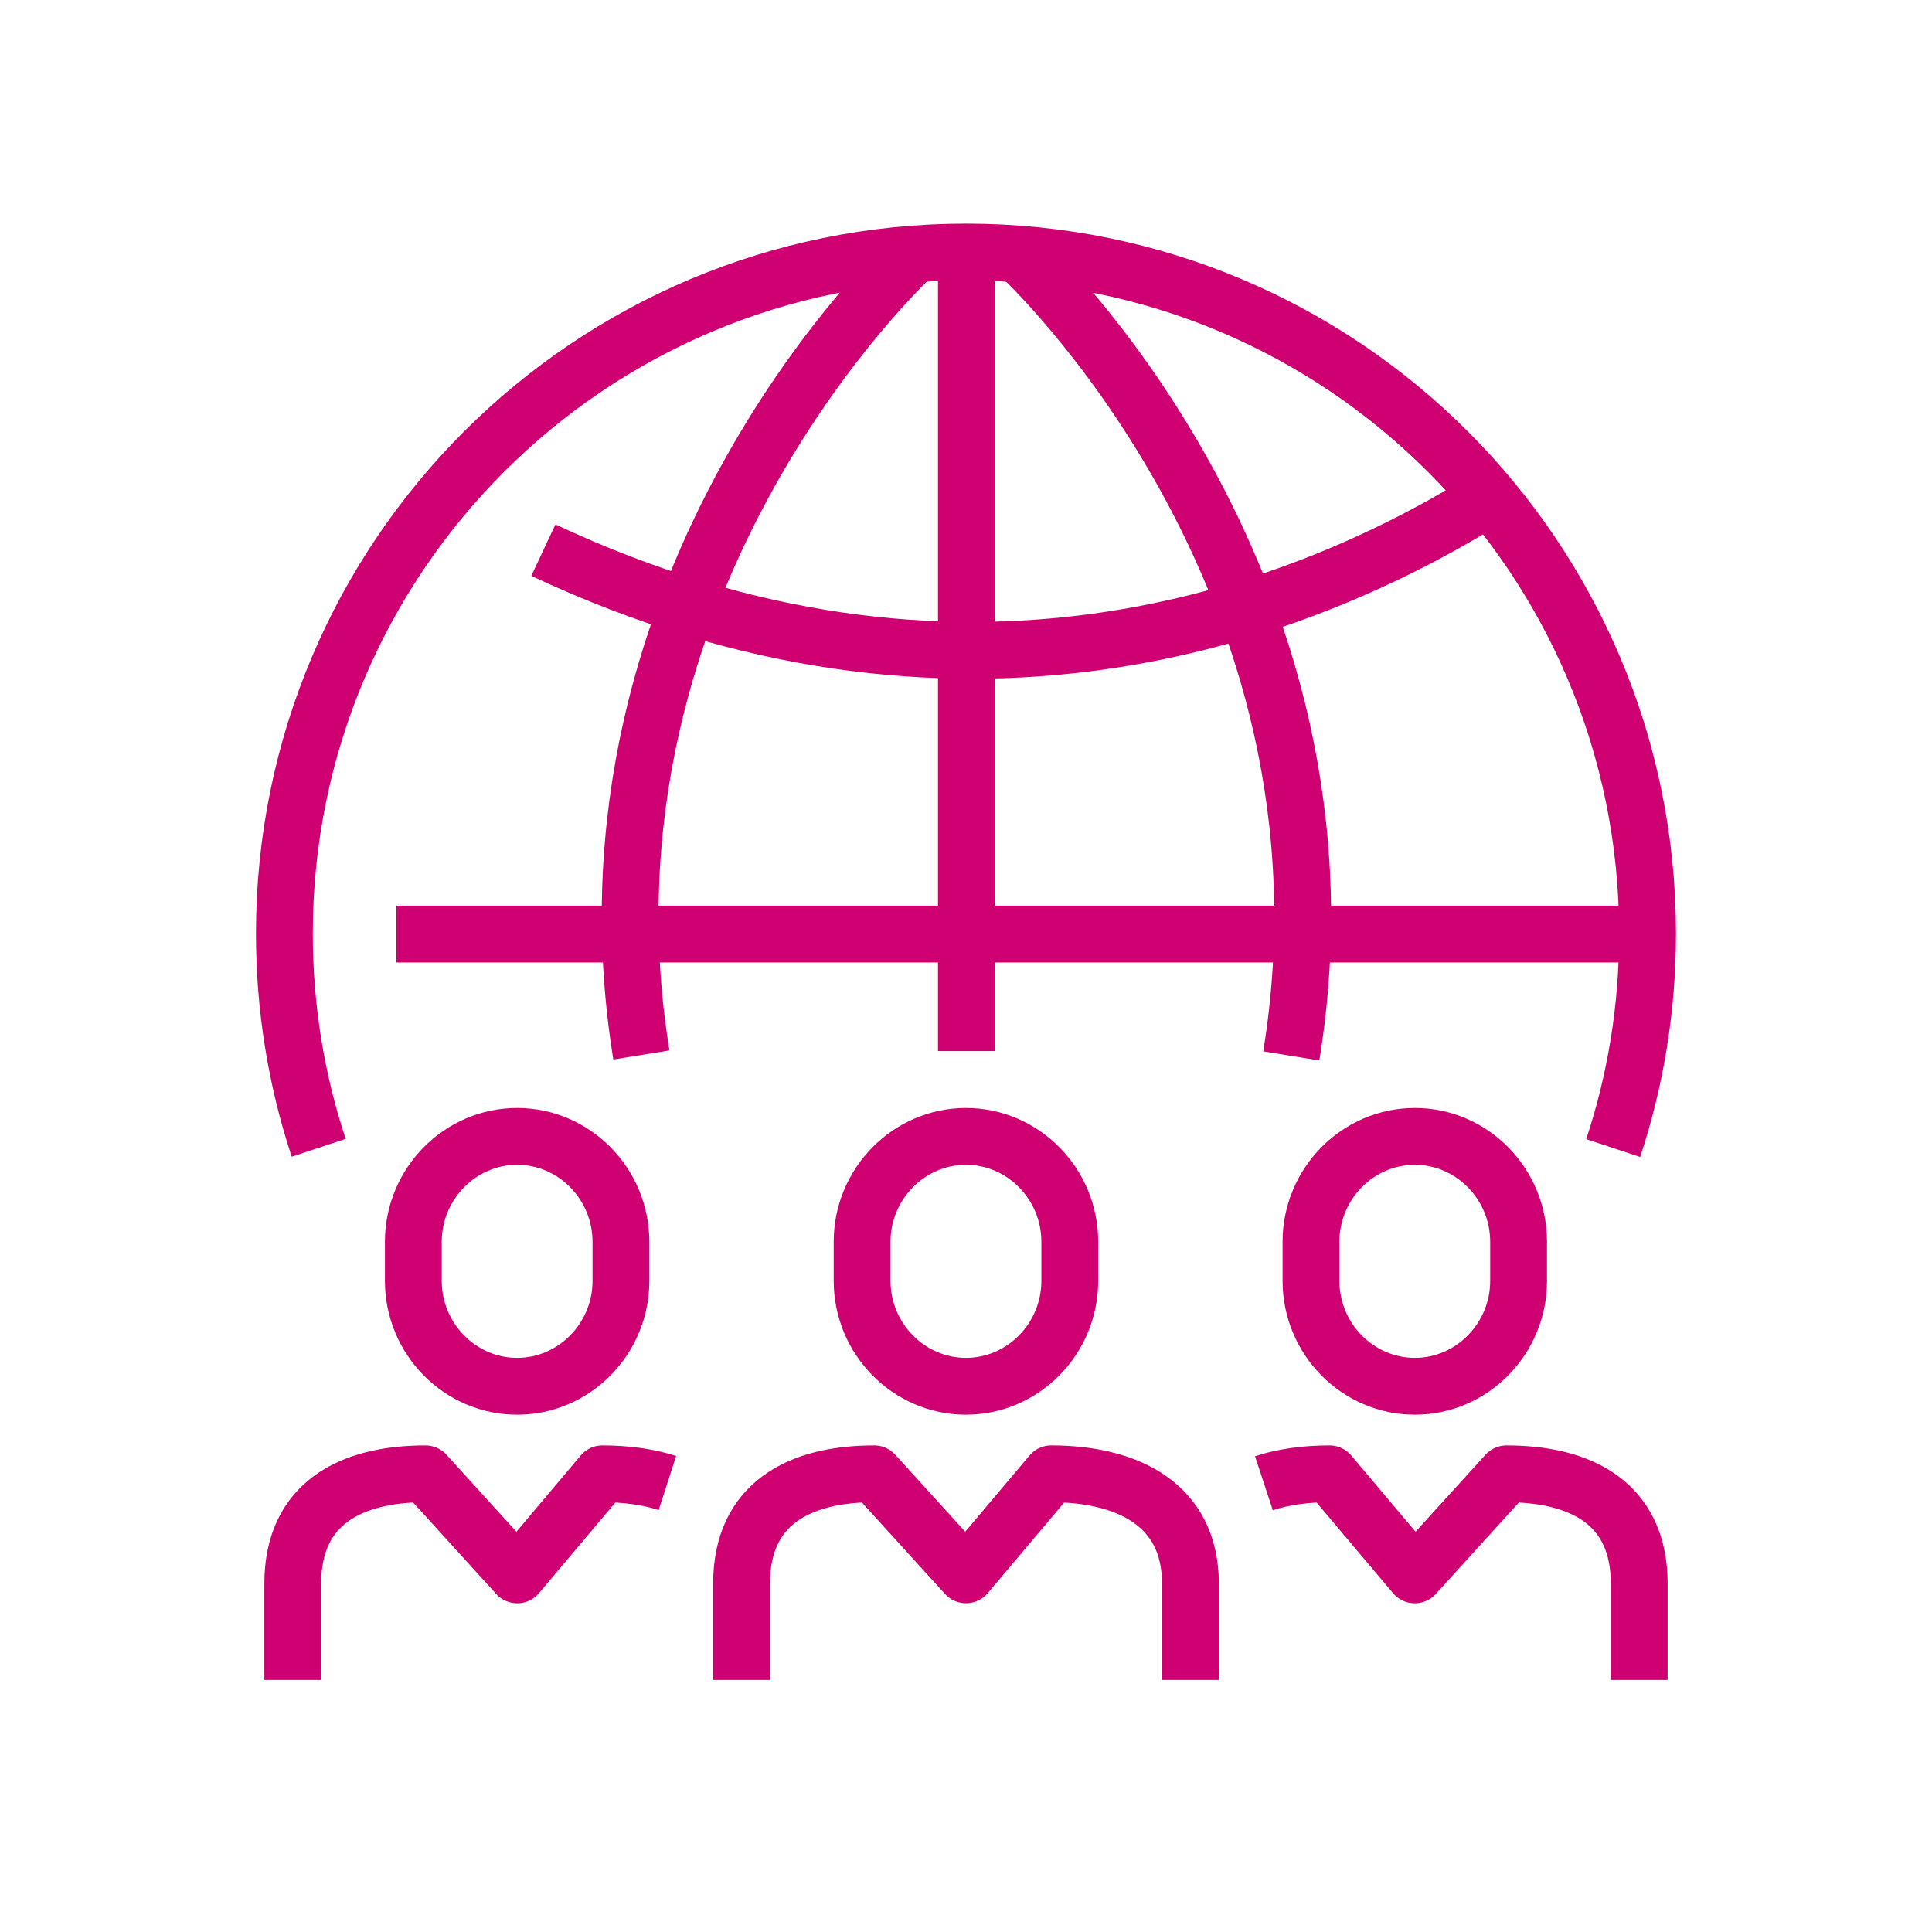
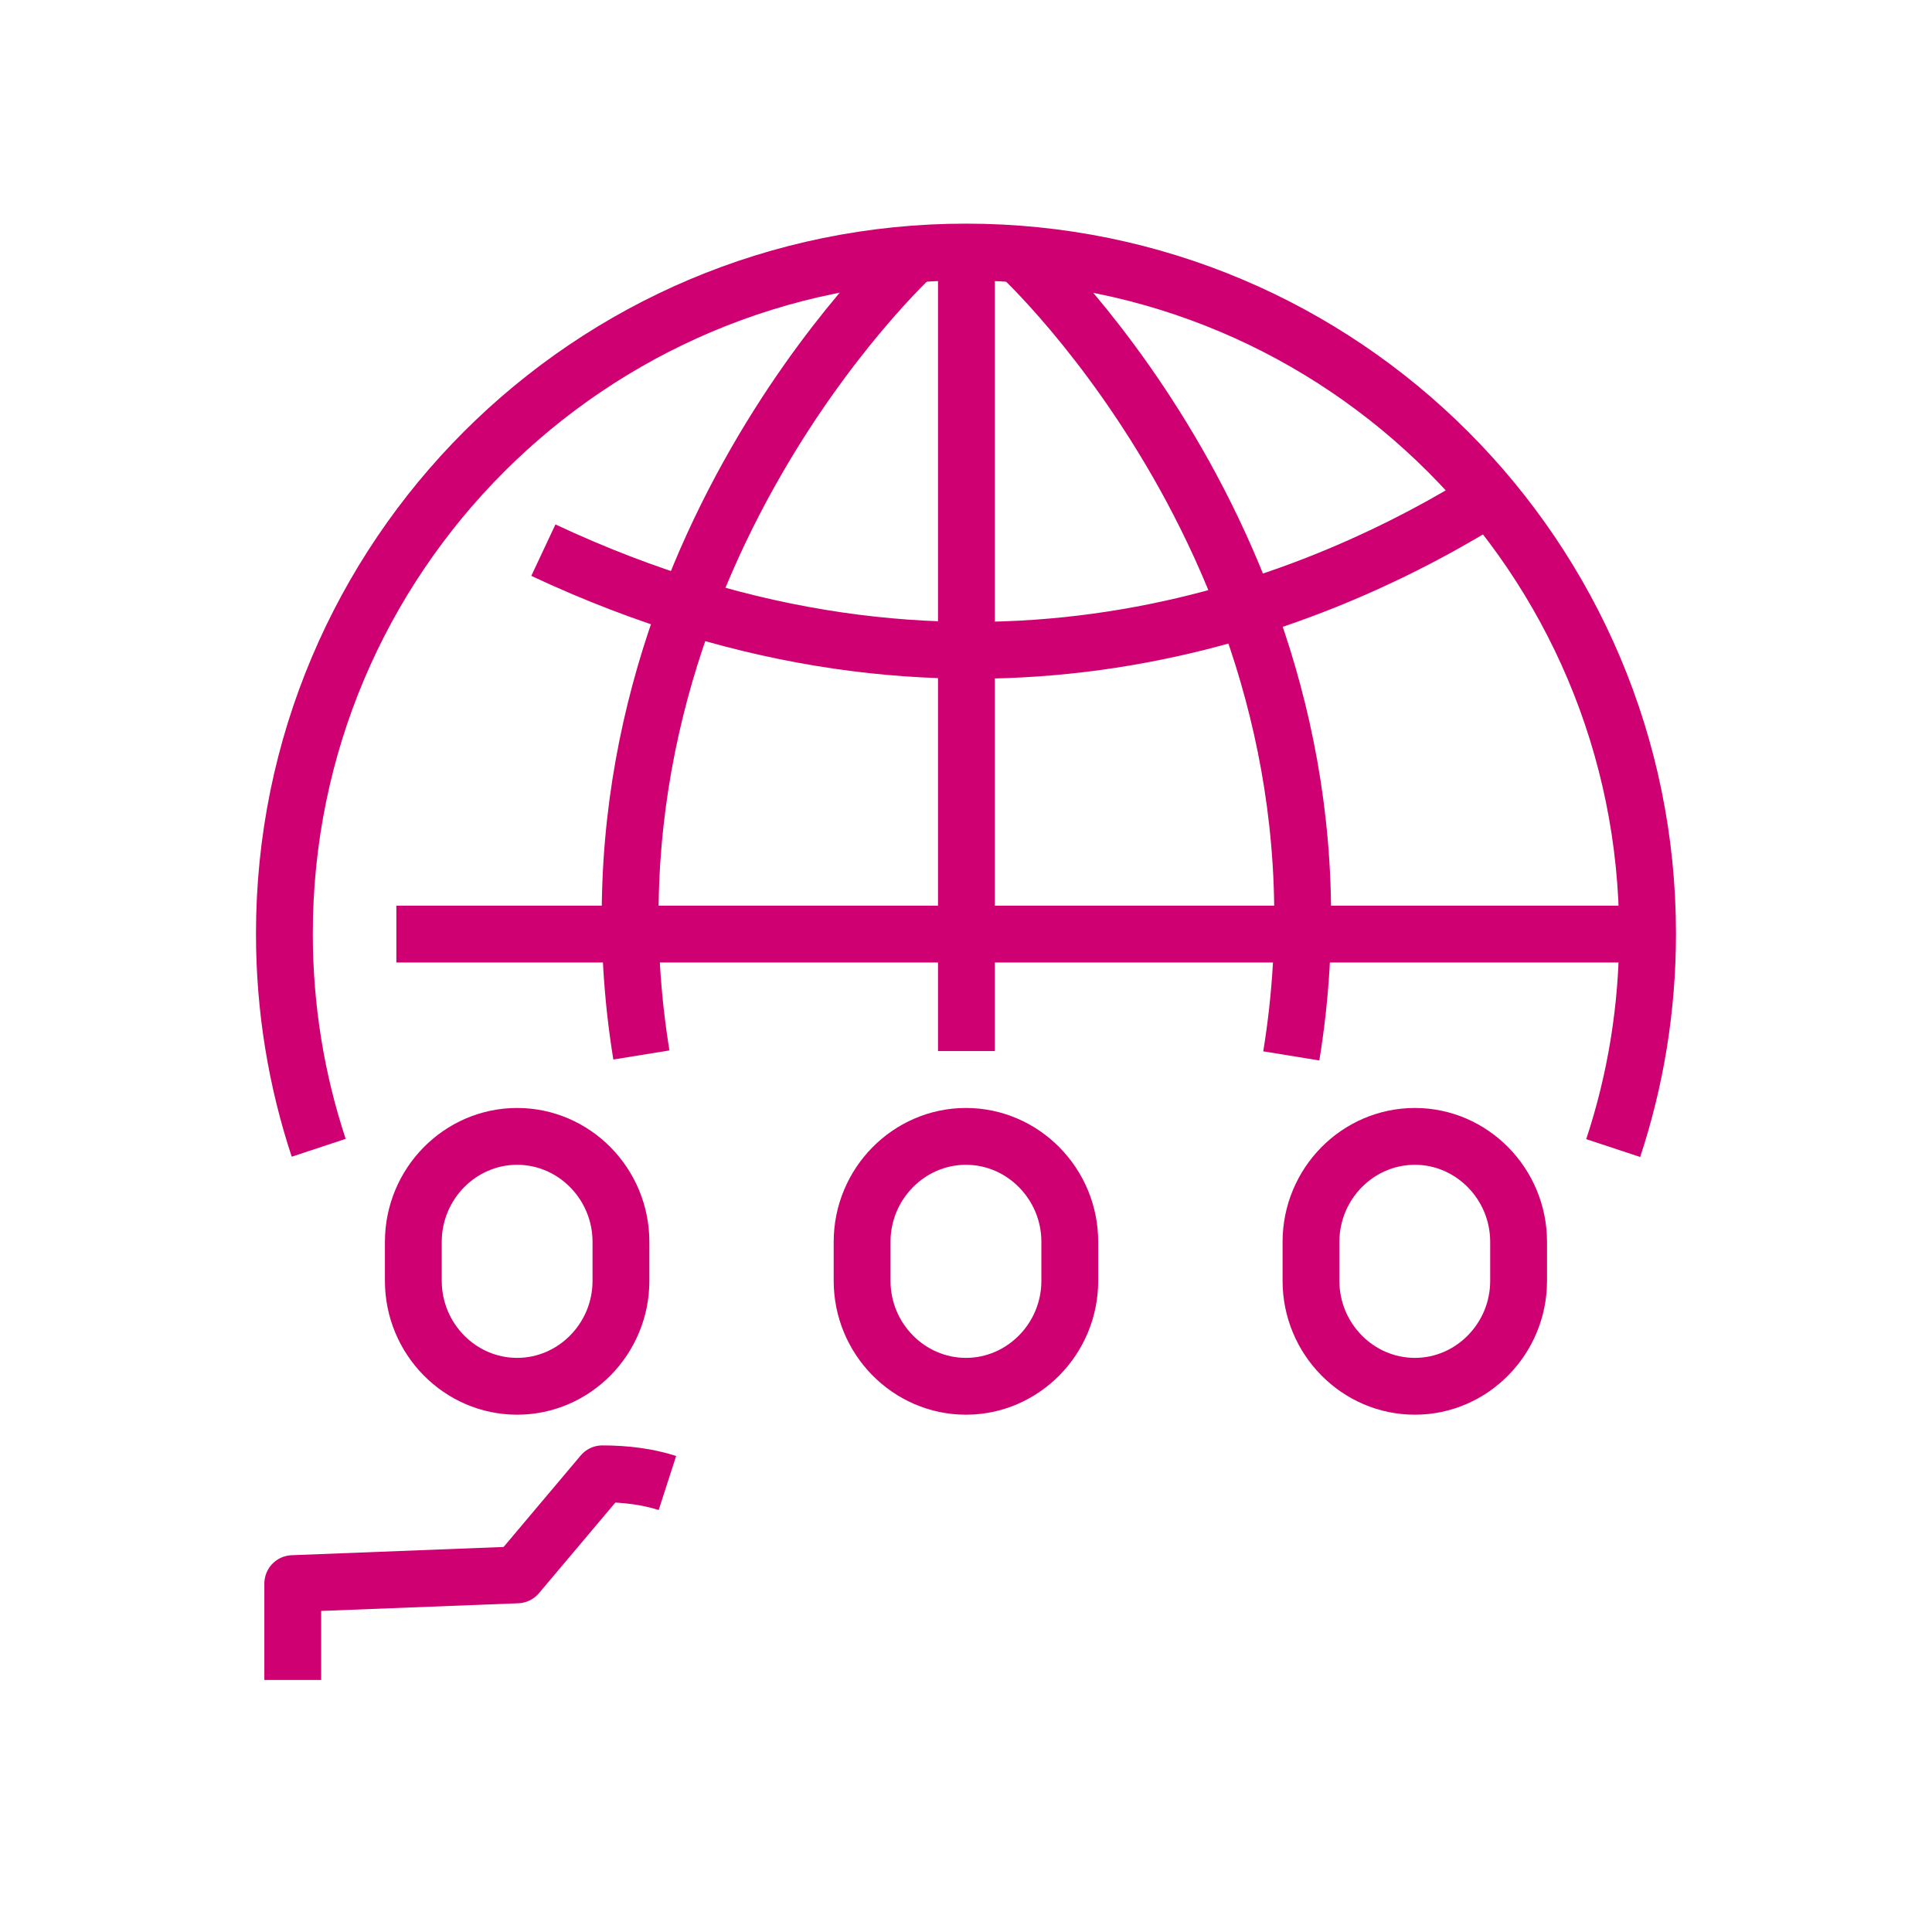
<svg xmlns="http://www.w3.org/2000/svg" width="85" height="85" viewBox="0 0 85 85" fill="none">
  <path d="M42.518 46.242V11.207" stroke="#CF0072" stroke-width="2.5" stroke-miterlimit="10" stroke-linejoin="round" />
  <path d="M72.234 41.096H17.438" stroke="#CF0072" stroke-width="2.5" stroke-miterlimit="10" stroke-linejoin="round" />
  <path d="M40.2 11.209C40.2 11.209 24.802 25.329 28.218 46.414" stroke="#CF0072" stroke-width="2.5" stroke-miterlimit="10" stroke-linejoin="round" />
  <path d="M44.838 11.209C44.838 11.209 60.254 25.348 56.811 46.455" stroke="#CF0072" stroke-width="2.5" stroke-miterlimit="10" stroke-linejoin="round" />
  <path d="M65.1 22.141C56.942 27.112 42.088 32.737 23.906 24.204" stroke="#CF0072" stroke-width="2.5" stroke-miterlimit="10" stroke-linejoin="round" />
  <path d="M14.021 50.498C13.042 47.537 12.512 44.369 12.512 41.077C12.512 24.514 25.938 11.089 42.5 11.089C59.06 11.089 72.486 24.514 72.486 41.077C72.486 44.373 71.955 47.543 70.974 50.51" stroke="#CF0072" stroke-width="2.5" stroke-miterlimit="10" stroke-linejoin="round" />
-   <path d="M32.626 73.912V69.672C32.626 66.143 35.178 64.842 38.464 64.842L42.501 69.286L46.249 64.842C49.532 64.842 52.374 66.143 52.374 69.672V73.912" stroke="#CF0072" stroke-width="2.5" stroke-miterlimit="10" stroke-linejoin="round" />
  <path d="M47.066 56.352C47.066 58.905 45.007 60.991 42.498 60.991C39.987 60.991 37.929 58.905 37.929 56.352V54.633C37.929 52.082 39.987 49.996 42.498 49.996C45.007 49.996 47.066 52.082 47.066 54.633V56.352Z" stroke="#CF0072" stroke-width="2.5" stroke-miterlimit="10" />
-   <path d="M12.88 73.912V69.672C12.88 66.145 15.431 64.842 18.719 64.842L22.756 69.288L26.503 64.842C27.52 64.842 28.499 64.967 29.363 65.246" stroke="#CF0072" stroke-width="2.5" stroke-miterlimit="10" stroke-linejoin="round" />
+   <path d="M12.88 73.912V69.672L22.756 69.288L26.503 64.842C27.52 64.842 28.499 64.967 29.363 65.246" stroke="#CF0072" stroke-width="2.5" stroke-miterlimit="10" stroke-linejoin="round" />
  <path d="M27.319 56.352C27.319 58.905 25.262 60.991 22.752 60.991C20.239 60.991 18.185 58.905 18.185 56.352V54.637C18.185 52.082 20.24 49.996 22.752 49.996C25.263 49.996 27.319 52.082 27.319 54.637V56.352Z" stroke="#CF0072" stroke-width="2.5" stroke-miterlimit="10" />
-   <path d="M72.119 73.912V69.672C72.119 66.145 69.564 64.842 66.281 64.842L62.244 69.288L58.496 64.842C57.465 64.842 56.476 64.969 55.607 65.256" stroke="#CF0072" stroke-width="2.5" stroke-miterlimit="10" stroke-linejoin="round" />
  <path d="M57.678 56.352C57.678 58.905 59.733 60.991 62.25 60.991C64.756 60.991 66.812 58.905 66.812 56.352V54.637C66.812 52.082 64.755 49.996 62.25 49.996C59.732 49.996 57.678 52.082 57.678 54.637V56.352Z" stroke="#CF0072" stroke-width="2.5" stroke-miterlimit="10" />
</svg>